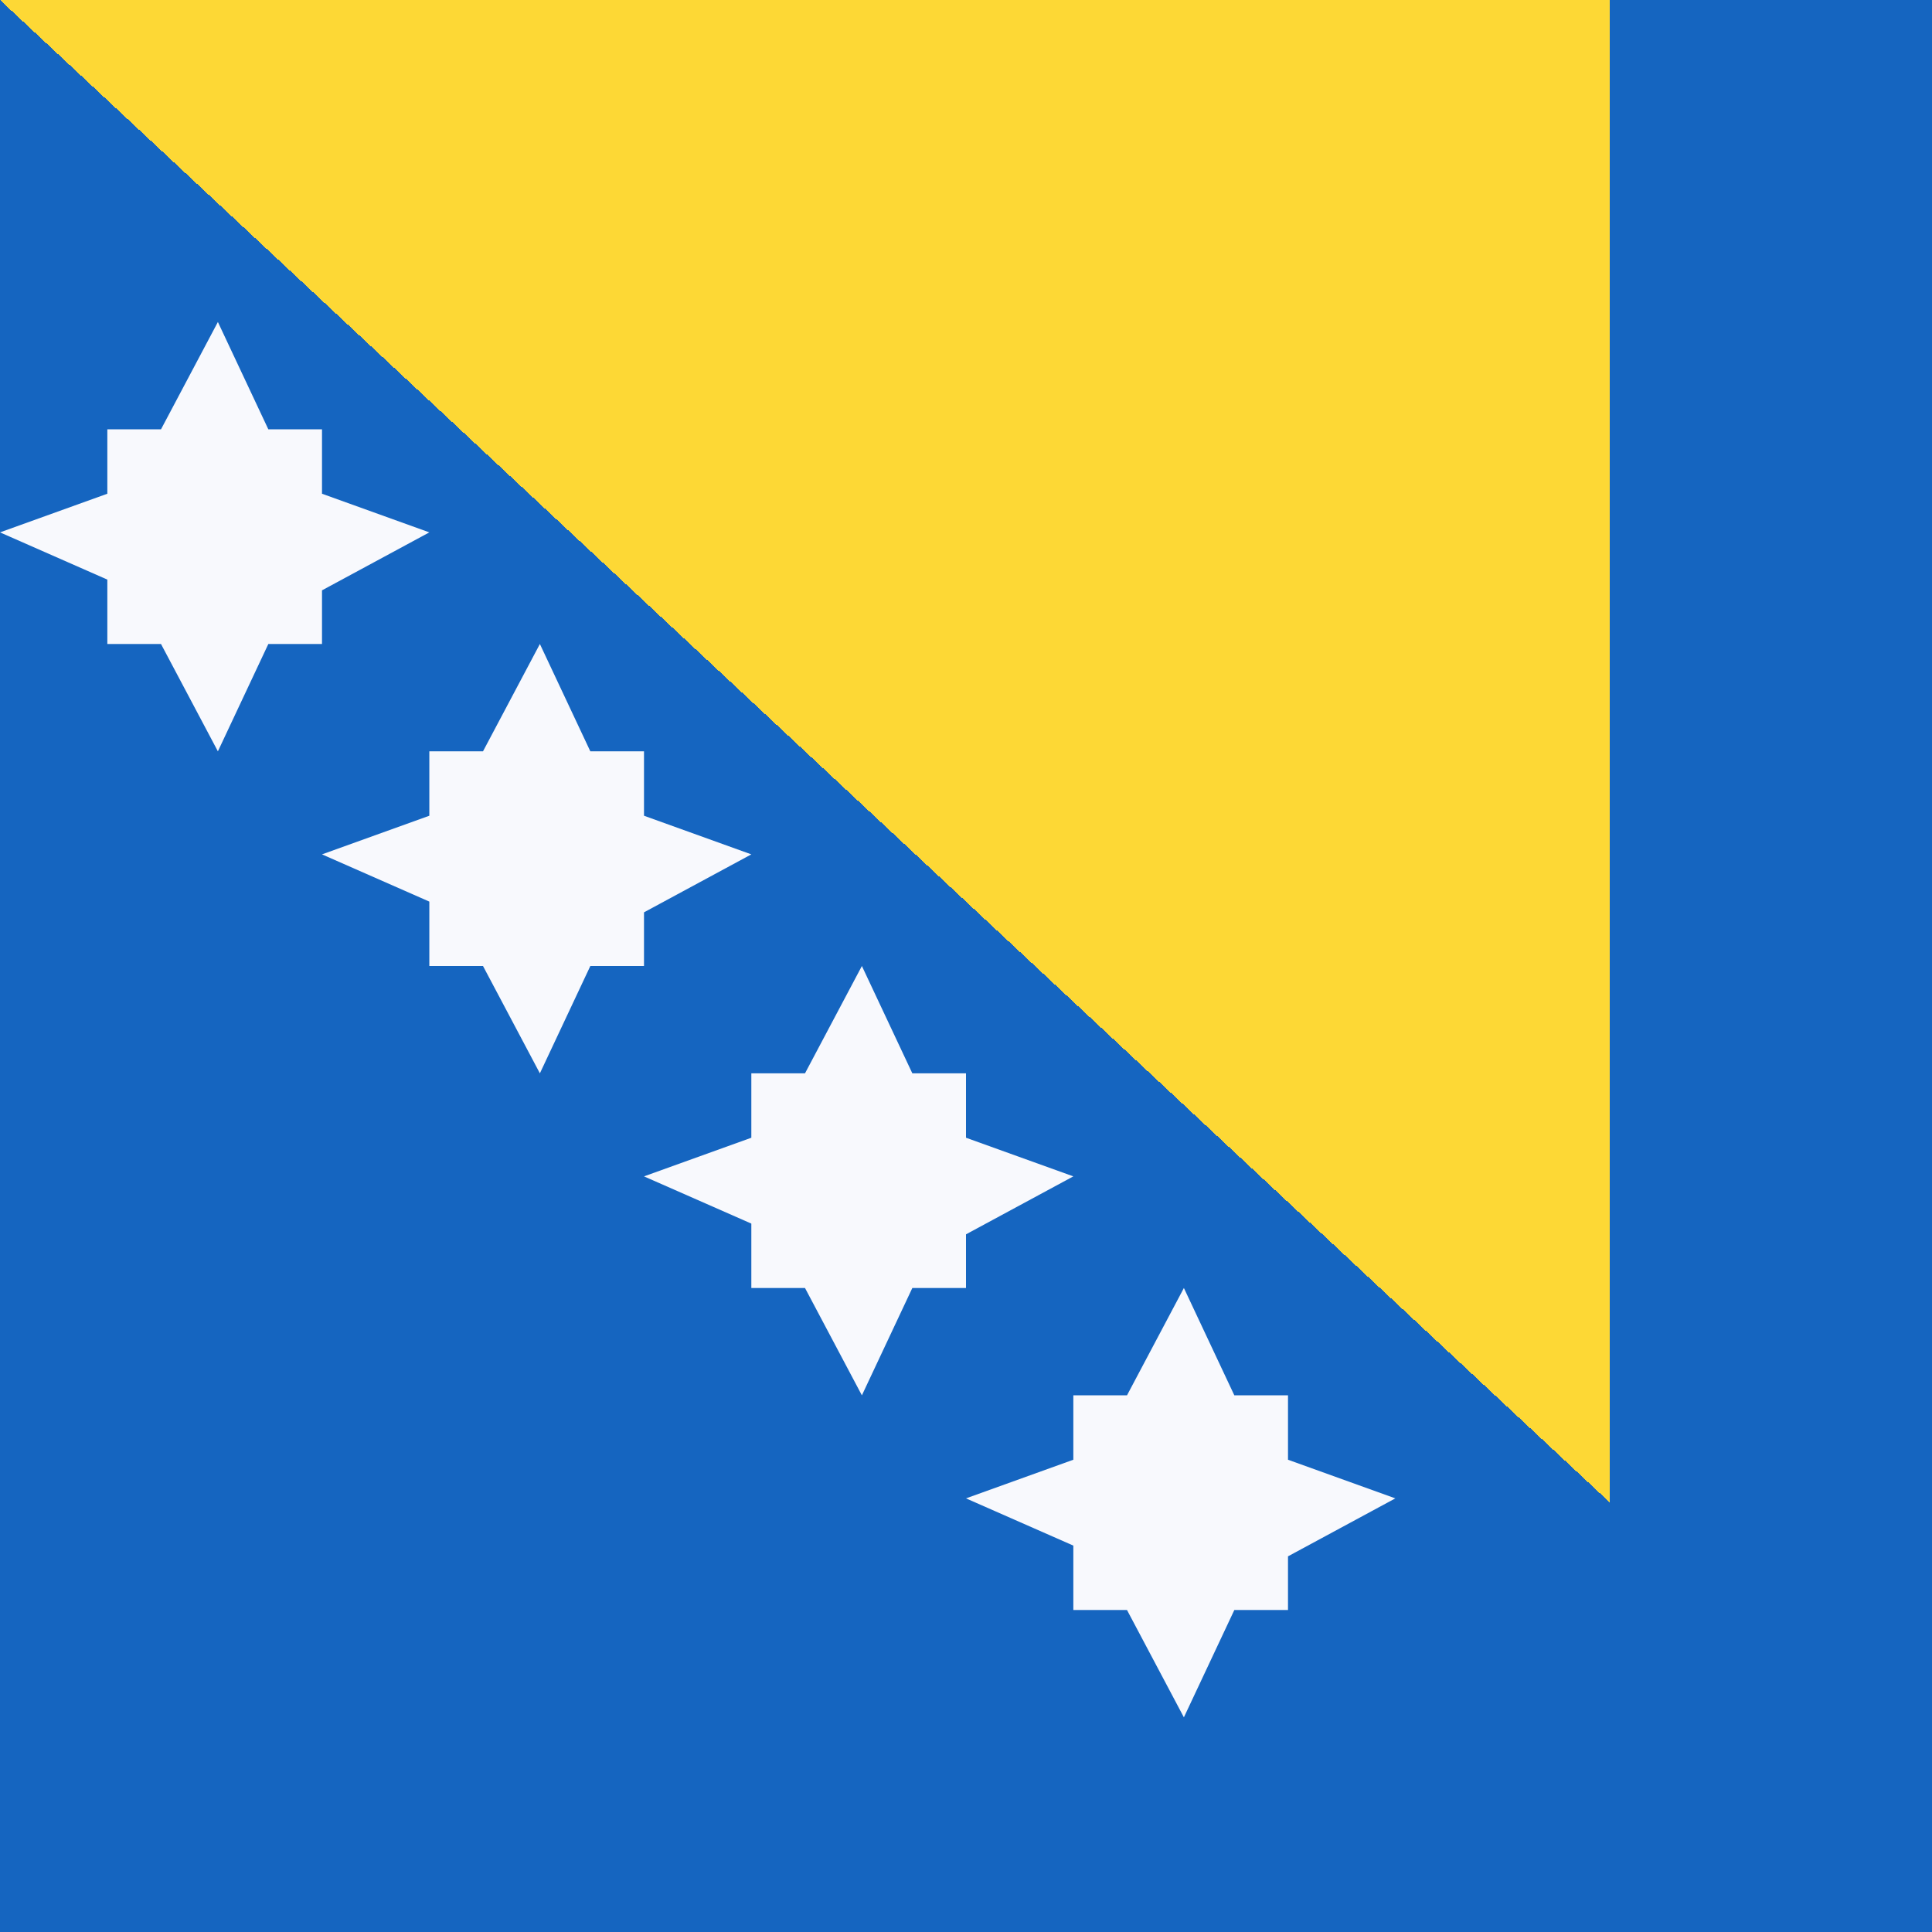
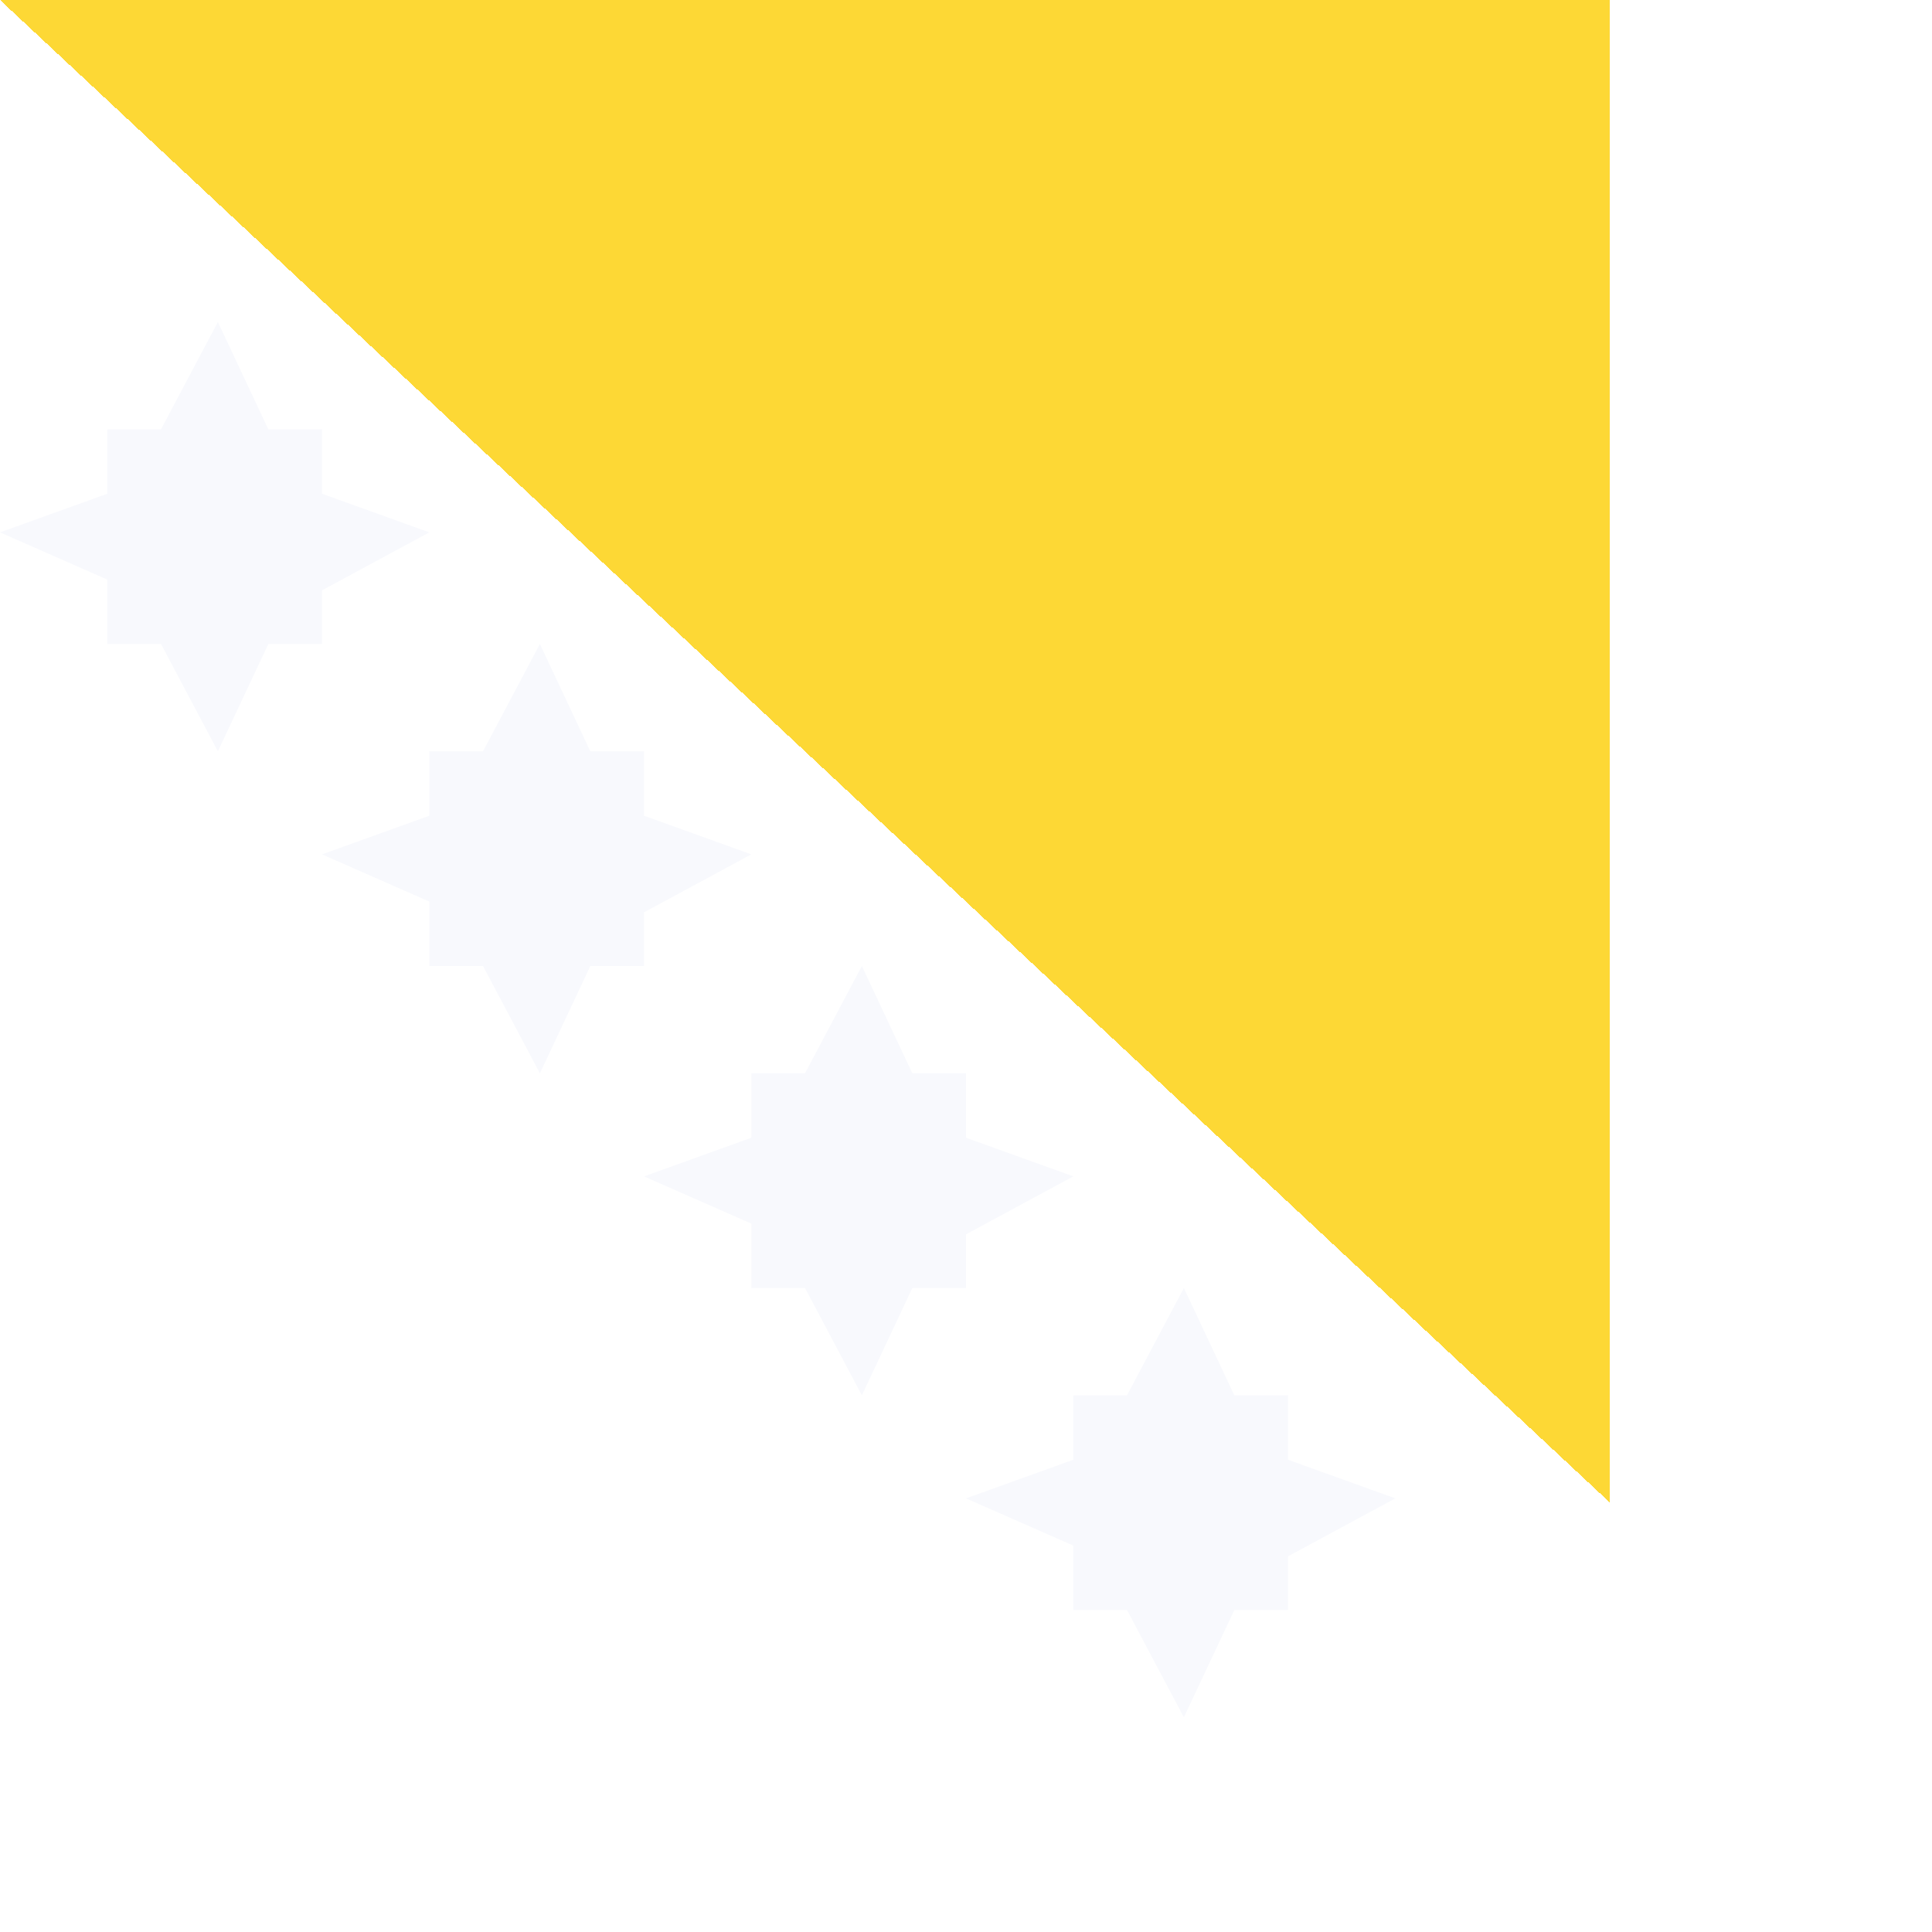
<svg xmlns="http://www.w3.org/2000/svg" width="18" height="18" viewBox="0 0 18 18">
-   <path d="M0 18h18V0H0v18z" fill="#1565C0" shape-rendering="crispEdges" />
  <path d="M0 0l15 14V0H0z" fill="#FDD835" shape-rendering="crispEdges" />
  <path d="M13 13.96l-1 .54v.5h-.5l-.47 1-.53-1H10v-.6l-1-.44 1-.36V13h.5l.53-1 .47 1h.5v.6l1 .36zM10 10.96l-1 .54v.5h-.5l-.47 1-.53-1H7v-.6l-1-.44 1-.36V10h.5l.53-1 .47 1H9v.6l1 .36zM7 7.96L6 8.5V9h-.5l-.47 1-.53-1H4v-.6l-1-.44 1-.36V7h.5l.53-1 .47 1H6v.6l1 .36zM4 4.96L3 5.5V6h-.5l-.47 1-.53-1H1v-.6l-1-.44 1-.36V4h.5l.53-1 .47 1H3v.6l1 .36z" fill="#F8F9FD" />
</svg>